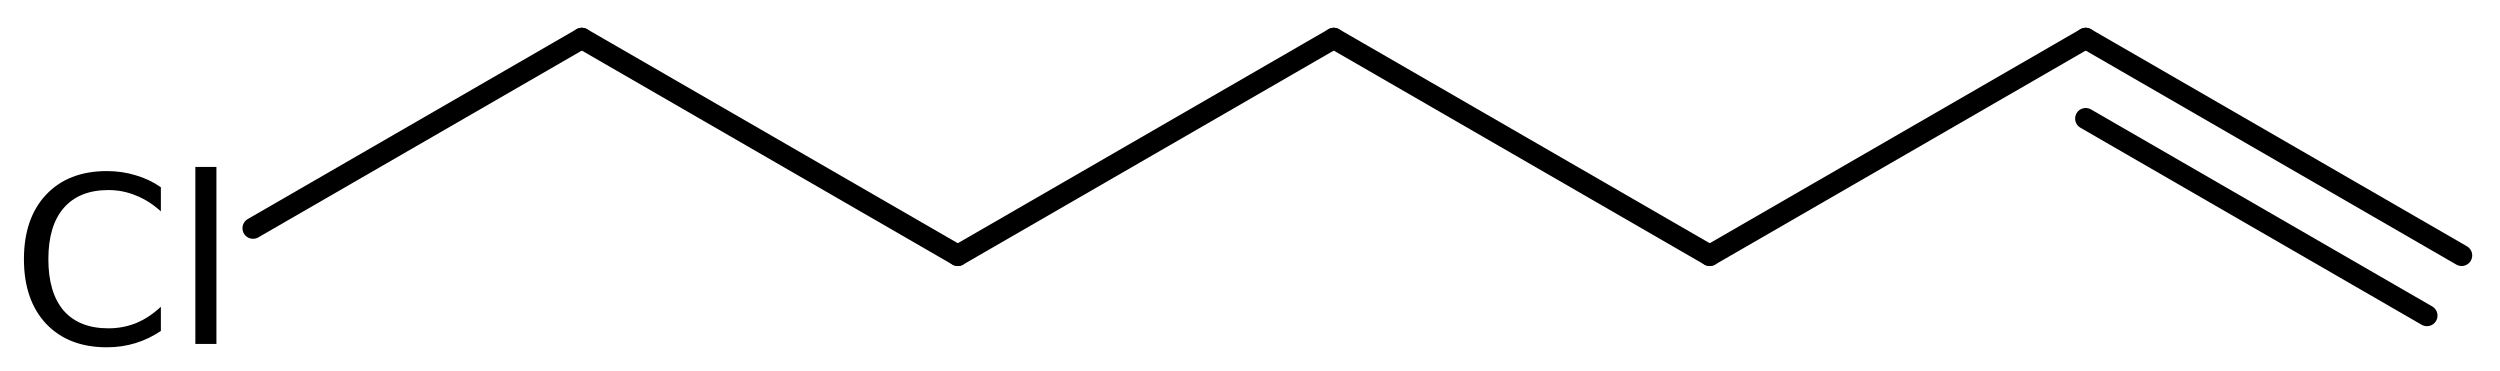
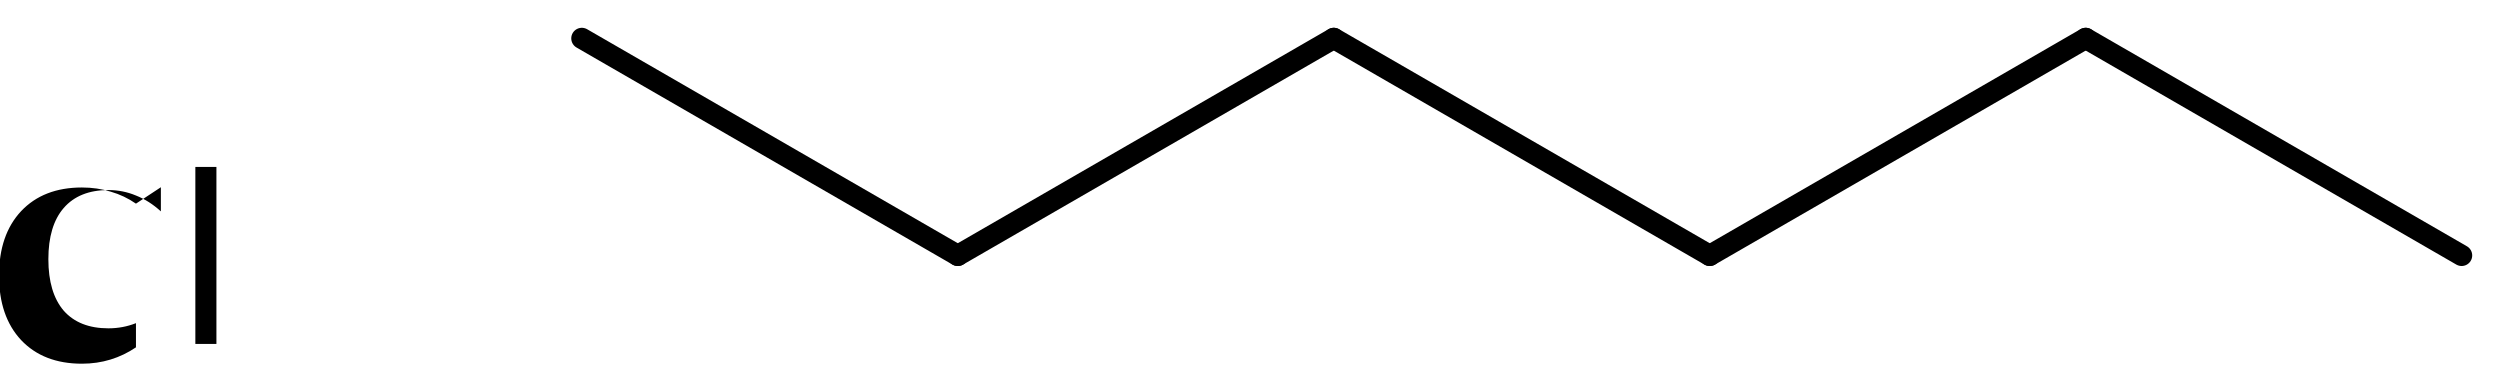
<svg xmlns="http://www.w3.org/2000/svg" version="1.2" width="58.509mm" height="8.688mm" viewBox="0 0 58.509 8.688">
  <desc>Generated by the Chemistry Development Kit (http://github.com/cdk)</desc>
  <g stroke-linecap="round" stroke-linejoin="round" stroke="#000000" stroke-width=".495" fill="#000000">
    <rect x=".0" y=".0" width="59.0" height="9.0" fill="#FFFFFF" stroke="none" />
    <g id="mol1" class="mol">
      <g id="mol1bnd1" class="bond">
        <line x1="48.813" y1=".898" x2="57.611" y2="5.978" />
-         <line x1="48.813" y1="2.775" x2="56.799" y2="7.386" />
      </g>
      <line id="mol1bnd2" class="bond" x1="48.813" y1=".898" x2="40.014" y2="5.978" />
      <line id="mol1bnd3" class="bond" x1="40.014" y1="5.978" x2="31.215" y2=".898" />
      <line id="mol1bnd4" class="bond" x1="31.215" y1=".898" x2="22.416" y2="5.978" />
      <line id="mol1bnd5" class="bond" x1="22.416" y1="5.978" x2="13.617" y2=".898" />
-       <line id="mol1bnd6" class="bond" x1="13.617" y1=".898" x2="5.922" y2="5.341" />
-       <path id="mol1atm7" class="atom" d="M3.765 4.382v.565q-.273 -.249 -.583 -.371q-.305 -.128 -.645 -.128q-.681 .0 -1.046 .42q-.359 .414 -.359 1.198q-.0 .785 .359 1.205q.365 .413 1.046 .413q.34 .0 .645 -.121q.31 -.128 .583 -.384v.566q-.279 .189 -.596 .286q-.316 .097 -.669 .097q-.9 .0 -1.423 -.553q-.517 -.554 -.517 -1.509q.0 -.955 .517 -1.508q.523 -.554 1.423 -.554q.359 .0 .675 .098q.317 .091 .59 .28zM4.572 3.907h.493v4.142h-.493v-4.142z" stroke="none" />
+       <path id="mol1atm7" class="atom" d="M3.765 4.382v.565q-.273 -.249 -.583 -.371q-.305 -.128 -.645 -.128q-.681 .0 -1.046 .42q-.359 .414 -.359 1.198q-.0 .785 .359 1.205q.365 .413 1.046 .413q.34 .0 .645 -.121v.566q-.279 .189 -.596 .286q-.316 .097 -.669 .097q-.9 .0 -1.423 -.553q-.517 -.554 -.517 -1.509q.0 -.955 .517 -1.508q.523 -.554 1.423 -.554q.359 .0 .675 .098q.317 .091 .59 .28zM4.572 3.907h.493v4.142h-.493v-4.142z" stroke="none" />
    </g>
  </g>
</svg>